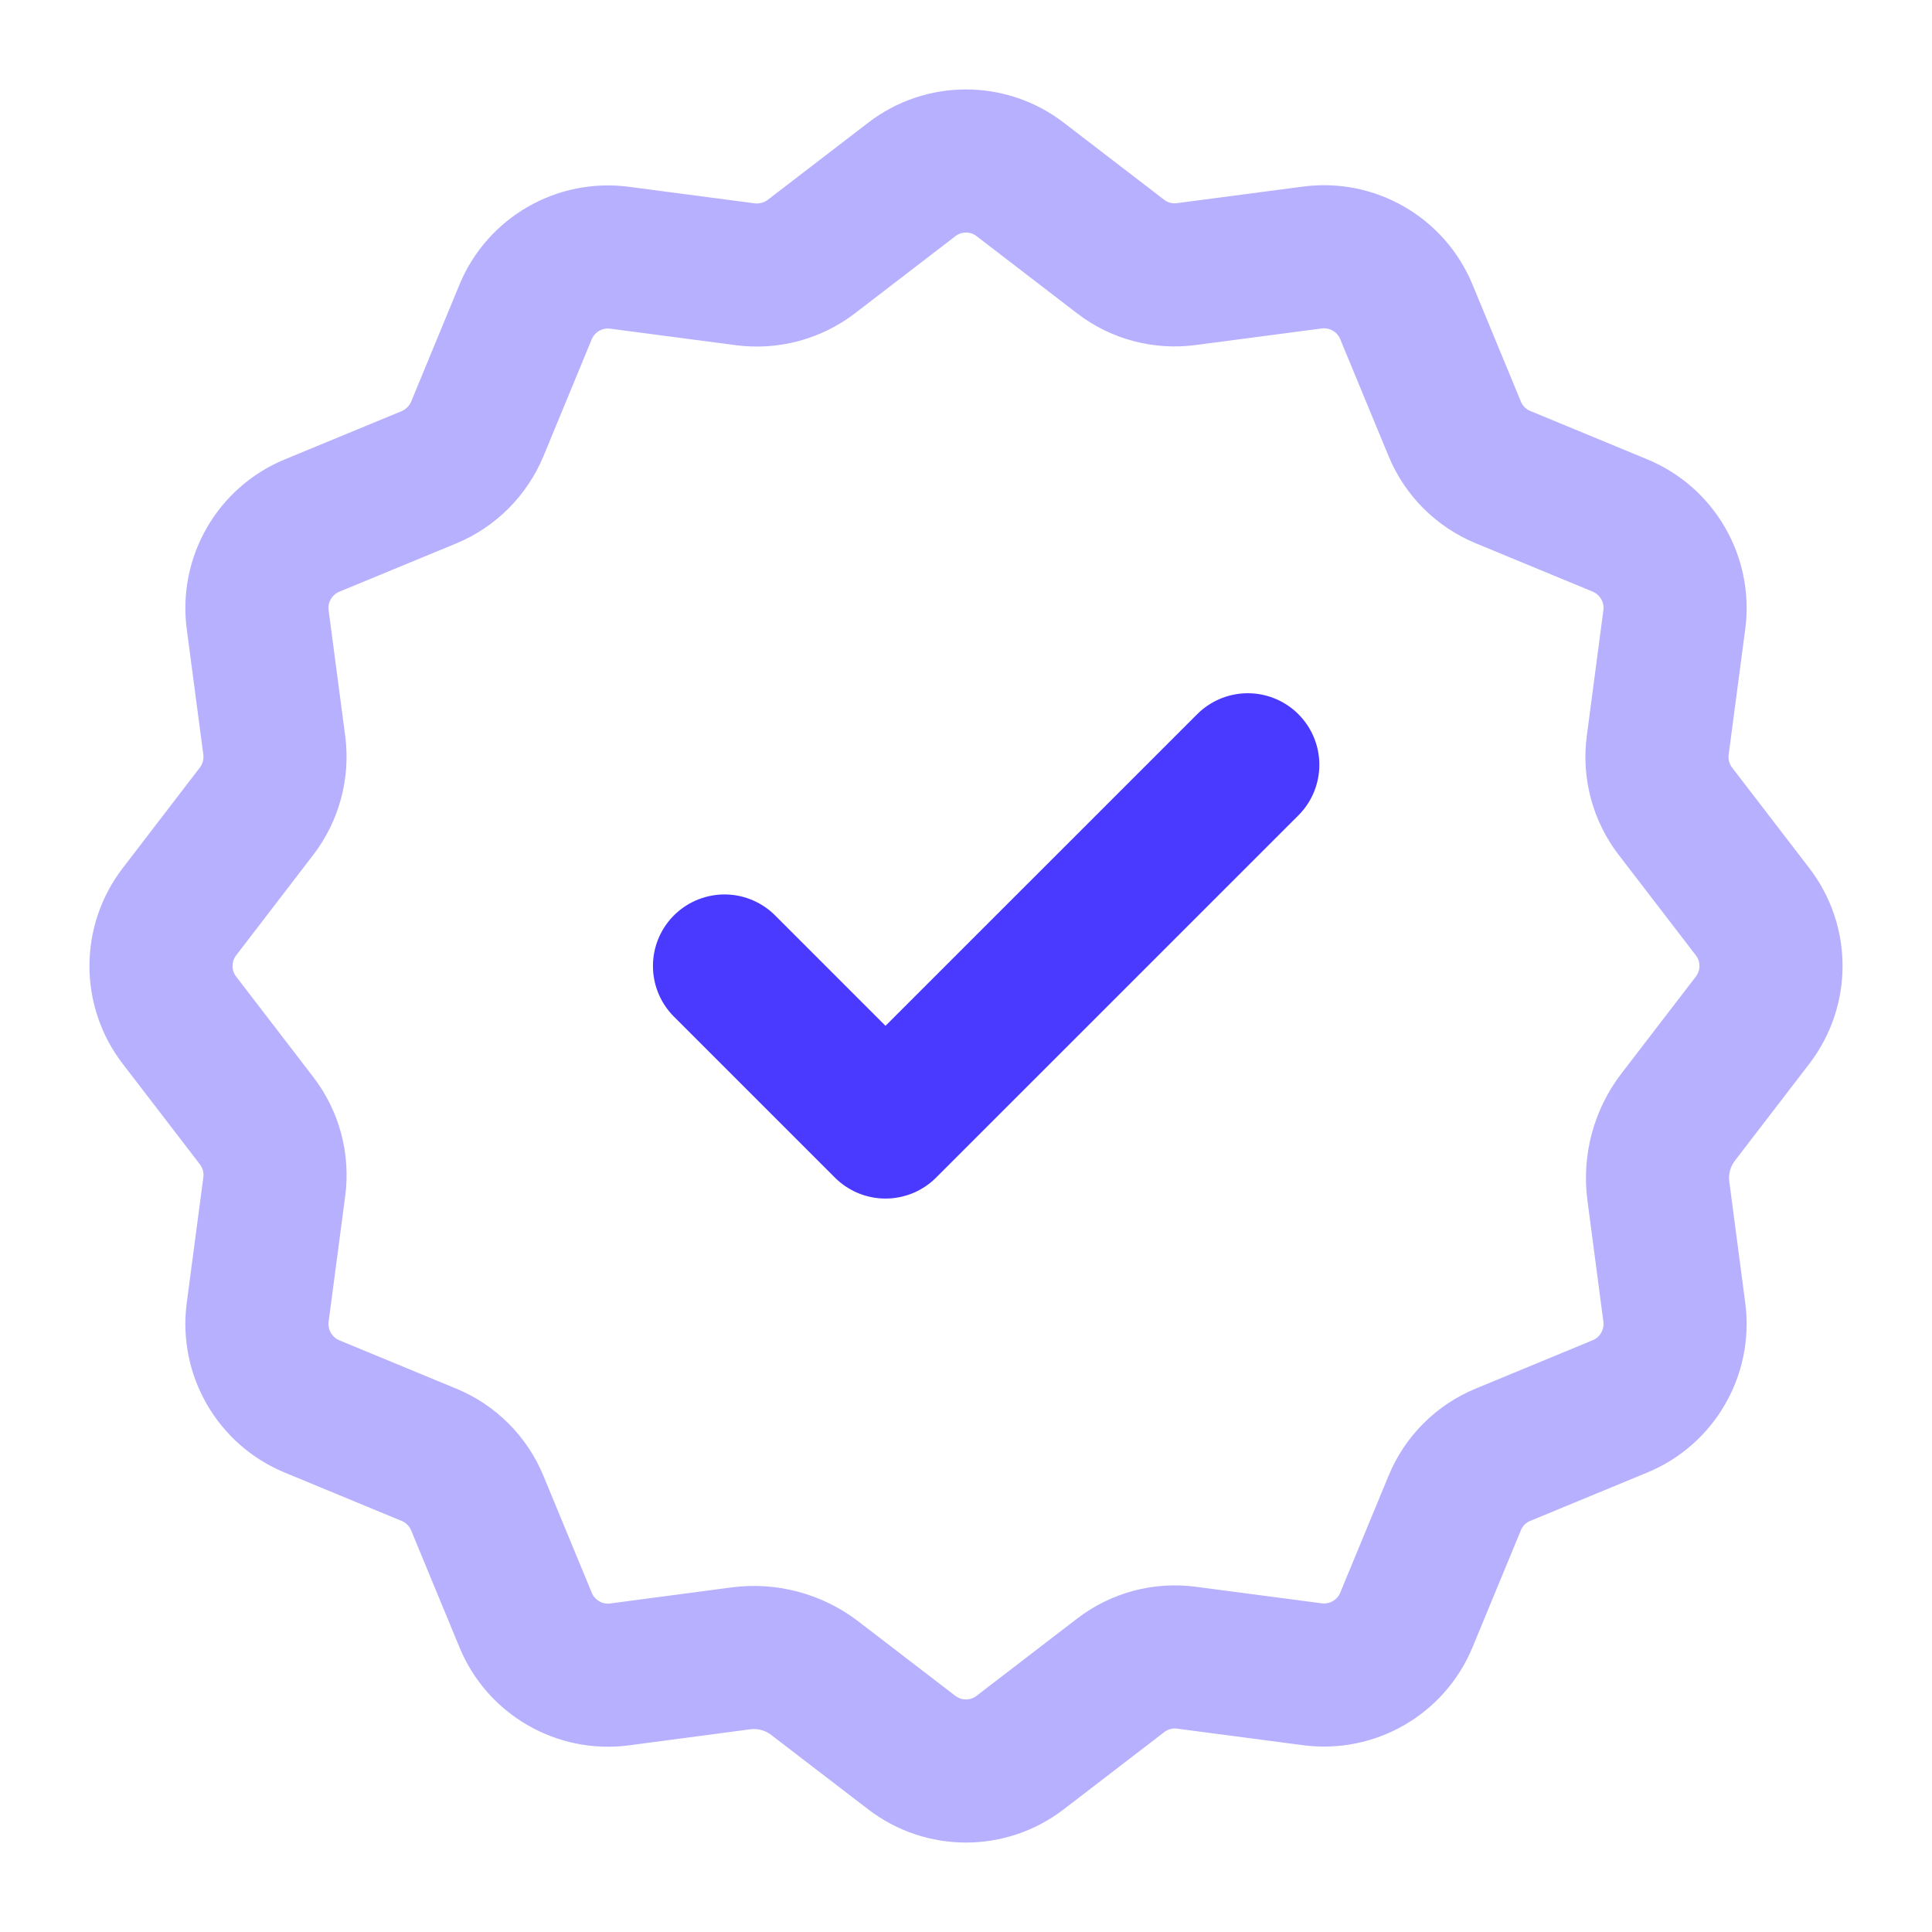
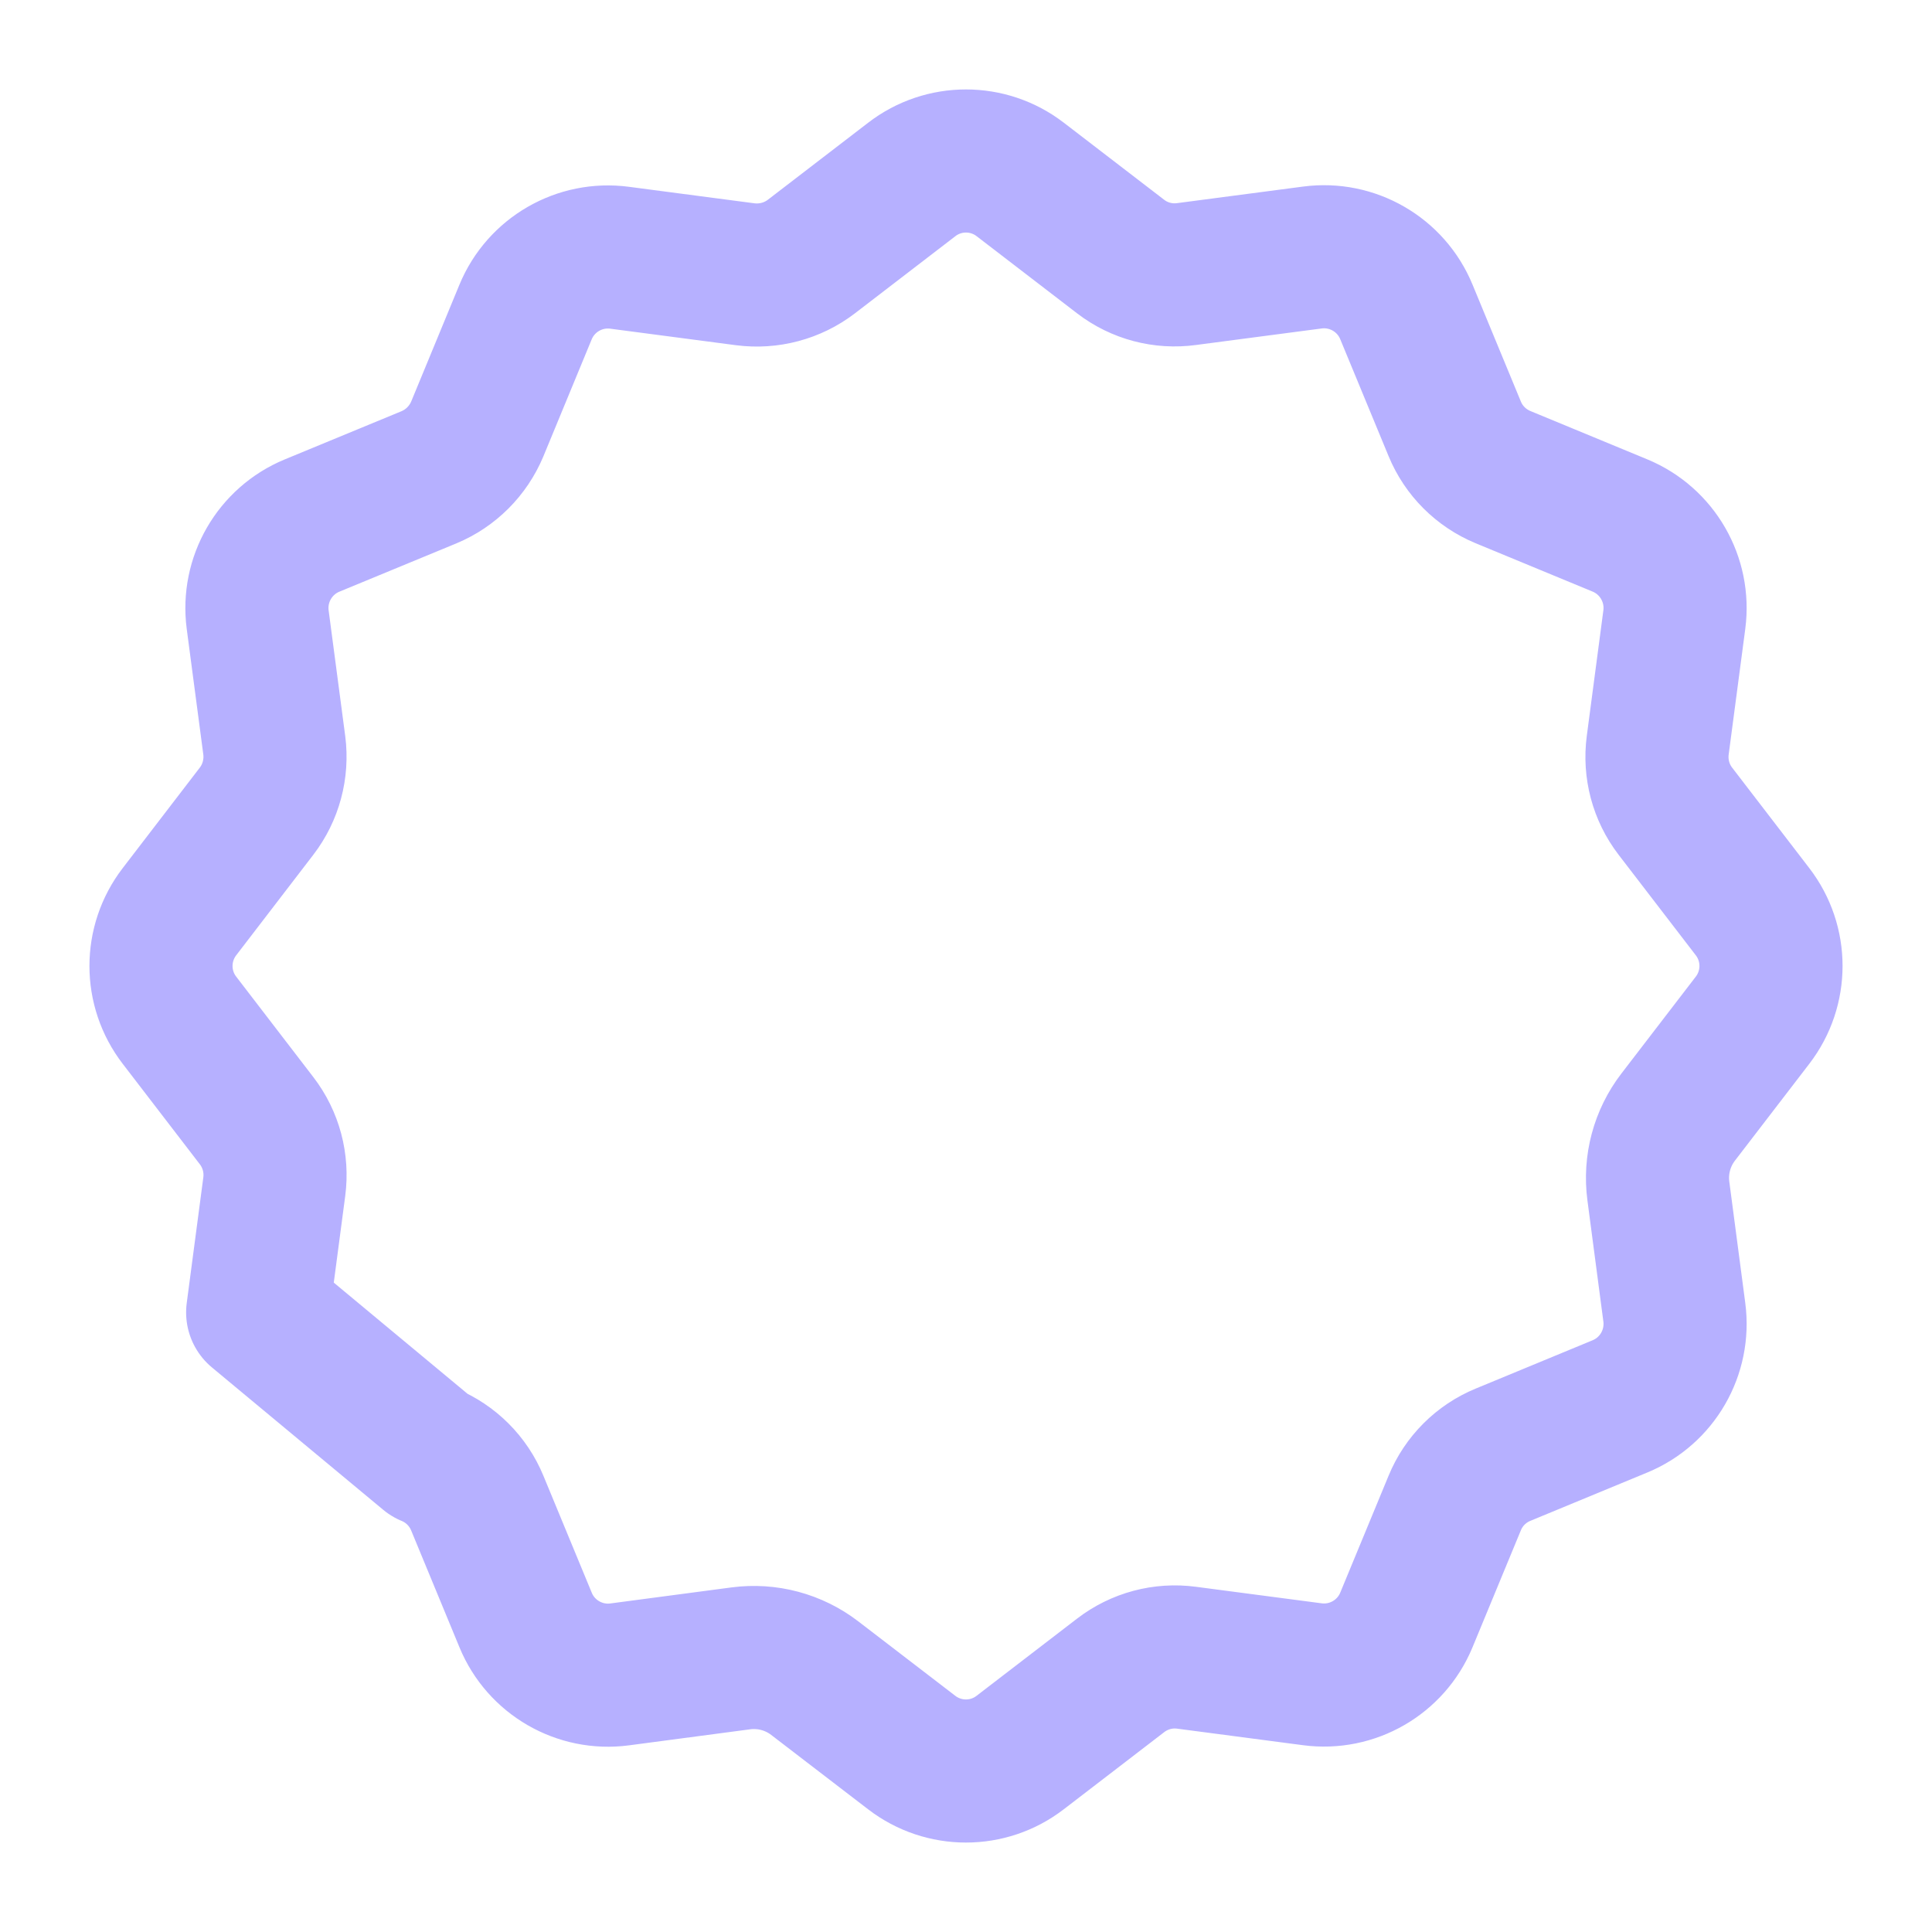
<svg xmlns="http://www.w3.org/2000/svg" width="27" height="27" viewBox="0 0 27 27" fill="none">
-   <path opacity="0.4" d="M10.352 23.176C10.721 23.127 11.093 23.227 11.387 23.453L12.741 24.492C13.188 24.836 13.811 24.836 14.257 24.492L15.662 23.413C15.924 23.212 16.255 23.123 16.583 23.167L18.34 23.398C18.899 23.472 19.438 23.161 19.654 22.64L20.33 21.005C20.456 20.698 20.699 20.456 21.005 20.33L22.64 19.654C23.161 19.439 23.472 18.899 23.399 18.34L23.176 16.646C23.127 16.277 23.227 15.905 23.453 15.611L24.492 14.258C24.836 13.81 24.836 13.188 24.492 12.741L23.413 11.336C23.212 11.074 23.124 10.743 23.167 10.415L23.399 8.658C23.472 8.099 23.161 7.56 22.64 7.344L21.005 6.668C20.699 6.541 20.456 6.299 20.33 5.993L19.654 4.358C19.439 3.837 18.899 3.525 18.34 3.599L16.583 3.83C16.255 3.875 15.924 3.787 15.663 3.587L14.258 2.508C13.811 2.164 13.188 2.164 12.742 2.508L11.337 3.587C11.075 3.787 10.743 3.875 10.416 3.833L8.659 3.602C8.1 3.528 7.561 3.839 7.345 4.36L6.67 5.995C6.542 6.3 6.3 6.543 5.995 6.67L4.36 7.345C3.839 7.561 3.528 8.1 3.601 8.659L3.833 10.416C3.875 10.744 3.786 11.075 3.586 11.336L2.508 12.741C2.164 13.189 2.164 13.811 2.508 14.258L3.586 15.662C3.788 15.925 3.876 16.256 3.833 16.584L3.601 18.341C3.528 18.9 3.839 19.439 4.36 19.655L5.995 20.331C6.301 20.457 6.544 20.7 6.67 21.006L7.346 22.641C7.561 23.162 8.101 23.474 8.66 23.4L10.352 23.176Z" stroke="#4A3AFF" stroke-width="2" stroke-linecap="round" stroke-linejoin="round" />
-   <path d="M10.125 13.5L12.375 15.75L17.438 10.688" stroke="#4A3AFF" stroke-width="2" stroke-linecap="round" stroke-linejoin="round" />
+   <path opacity="0.4" d="M10.352 23.176C10.721 23.127 11.093 23.227 11.387 23.453L12.741 24.492C13.188 24.836 13.811 24.836 14.257 24.492L15.662 23.413C15.924 23.212 16.255 23.123 16.583 23.167L18.34 23.398C18.899 23.472 19.438 23.161 19.654 22.64L20.33 21.005C20.456 20.698 20.699 20.456 21.005 20.33L22.64 19.654C23.161 19.439 23.472 18.899 23.399 18.34L23.176 16.646C23.127 16.277 23.227 15.905 23.453 15.611L24.492 14.258C24.836 13.81 24.836 13.188 24.492 12.741L23.413 11.336C23.212 11.074 23.124 10.743 23.167 10.415L23.399 8.658C23.472 8.099 23.161 7.56 22.64 7.344L21.005 6.668C20.699 6.541 20.456 6.299 20.33 5.993L19.654 4.358C19.439 3.837 18.899 3.525 18.34 3.599L16.583 3.83C16.255 3.875 15.924 3.787 15.663 3.587L14.258 2.508C13.811 2.164 13.188 2.164 12.742 2.508L11.337 3.587C11.075 3.787 10.743 3.875 10.416 3.833L8.659 3.602C8.1 3.528 7.561 3.839 7.345 4.36L6.67 5.995C6.542 6.3 6.3 6.543 5.995 6.67L4.36 7.345C3.839 7.561 3.528 8.1 3.601 8.659L3.833 10.416C3.875 10.744 3.786 11.075 3.586 11.336L2.508 12.741C2.164 13.189 2.164 13.811 2.508 14.258L3.586 15.662C3.788 15.925 3.876 16.256 3.833 16.584L3.601 18.341L5.995 20.331C6.301 20.457 6.544 20.7 6.67 21.006L7.346 22.641C7.561 23.162 8.101 23.474 8.66 23.4L10.352 23.176Z" stroke="#4A3AFF" stroke-width="2" stroke-linecap="round" stroke-linejoin="round" />
</svg>